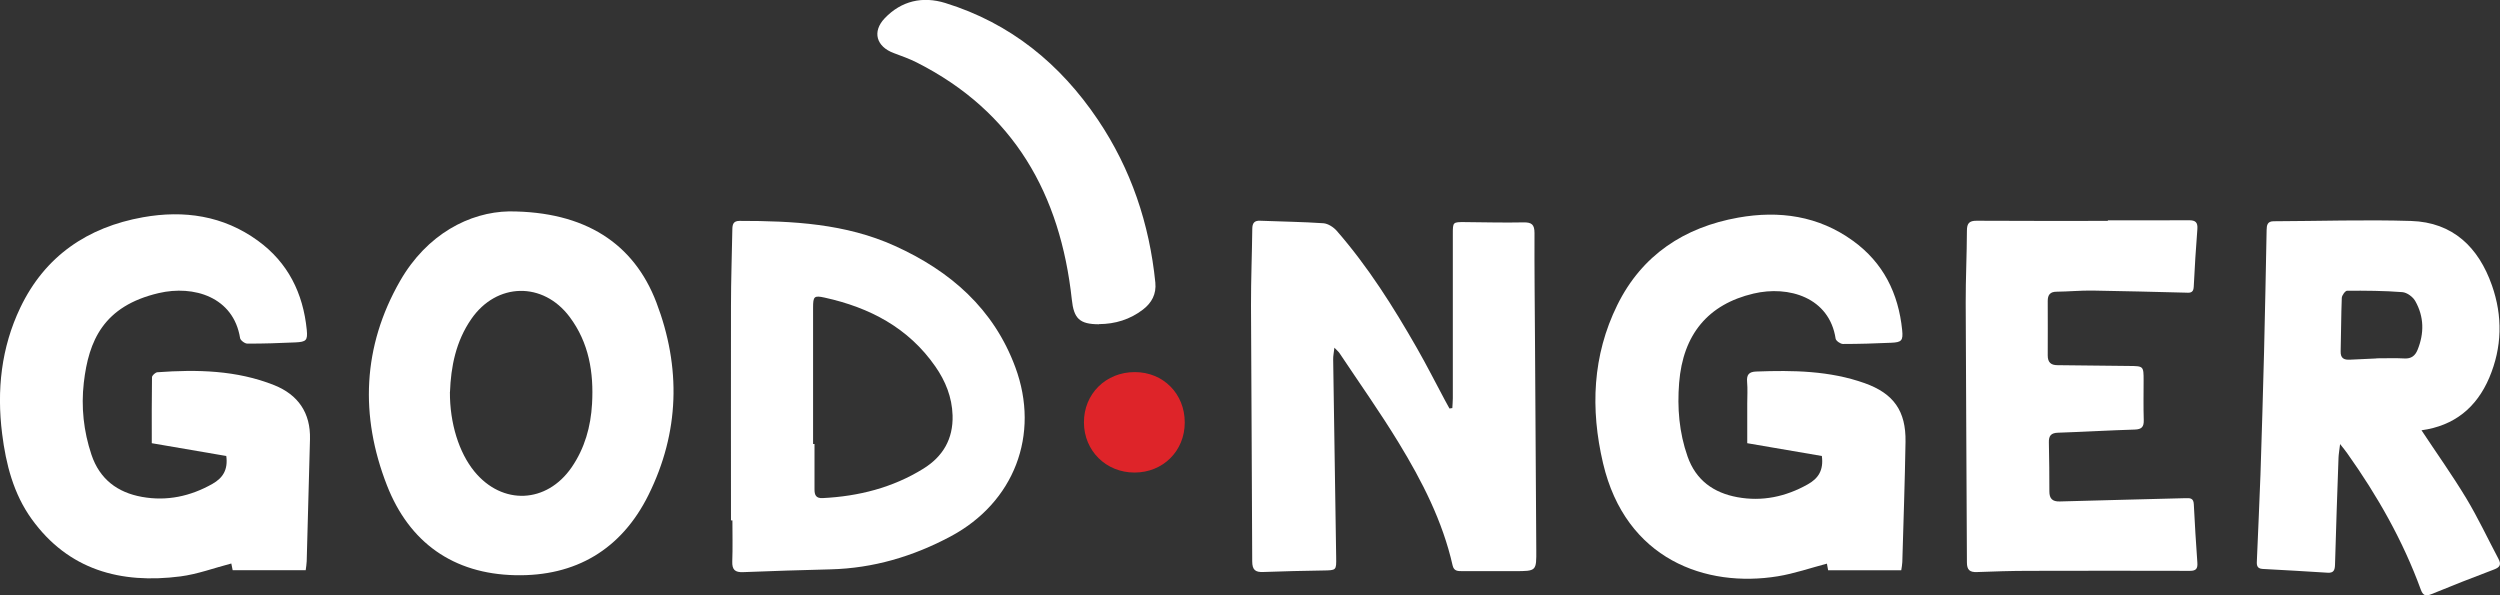
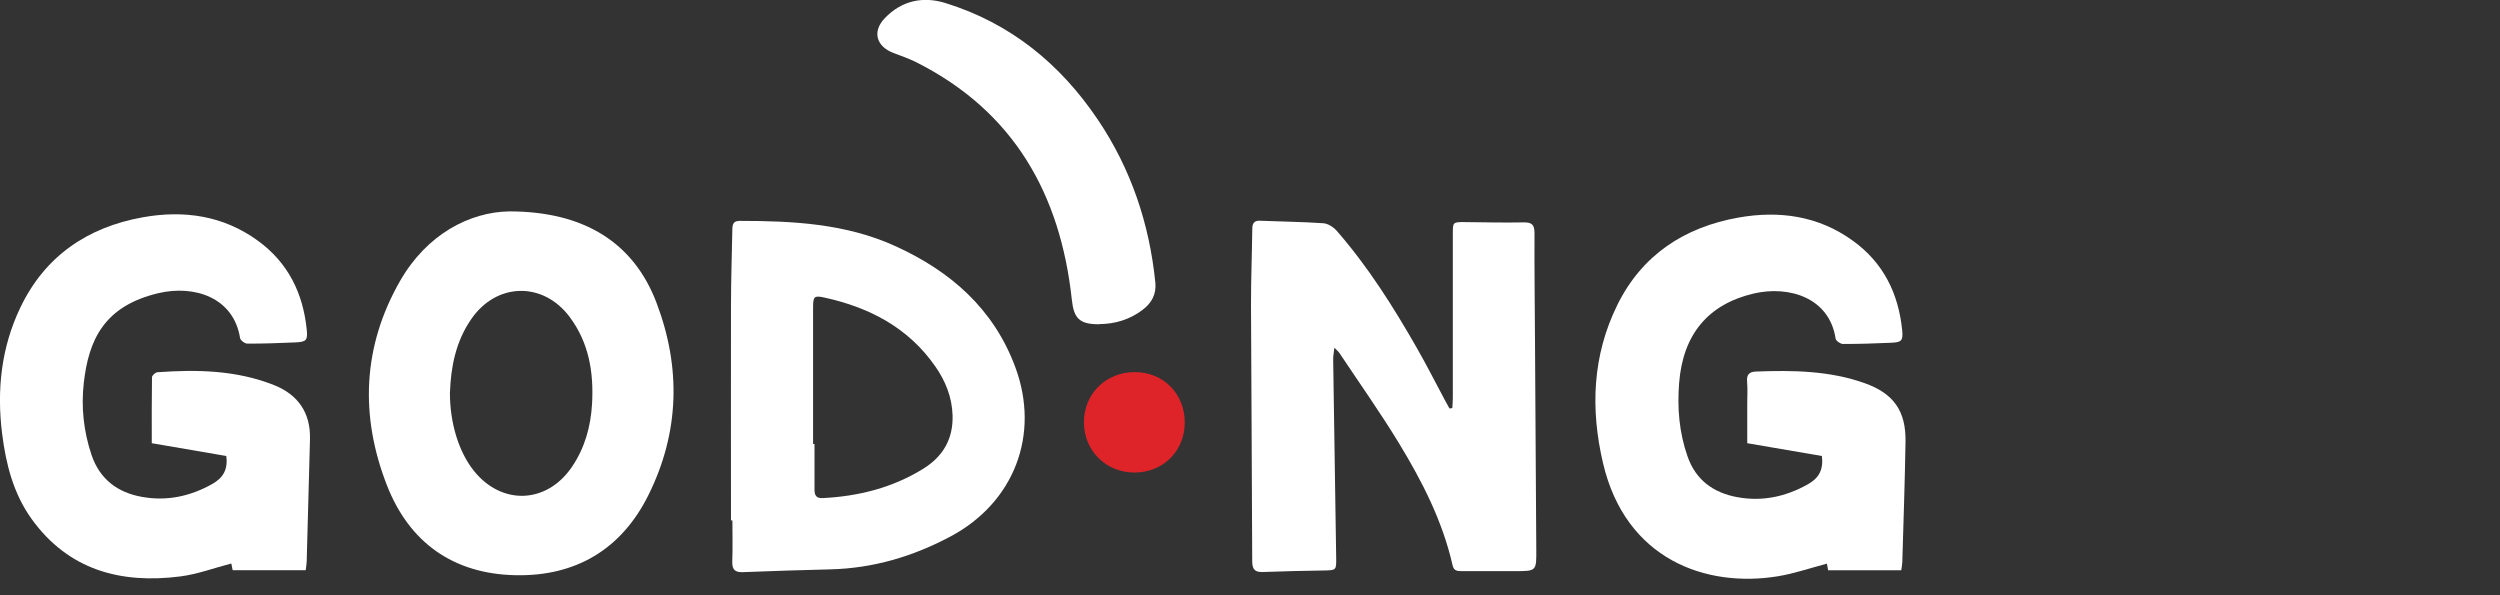
<svg xmlns="http://www.w3.org/2000/svg" id="Layer_2" data-name="Layer 2" viewBox="0 0 350.18 83.39">
  <rect x="0" y="0" width="350.18" height="83.39" fill="#333333" stroke="none" />
  <defs>
    <style>      .cls-1 {        fill: #fff;      }      .cls-2 {        fill: #de2429;      }    </style>
  </defs>
  <g id="Layer_1-2" data-name="Layer 1">
    <g>
      <path class="cls-1" d="M203.43,57.19c.02-.47,.07-.94,.07-1.41,0-7.67,0-15.34,0-23.01,0-1.66,0-1.67,1.66-1.66,2.75,.02,5.5,.1,8.25,.04,1.14-.02,1.53,.31,1.53,1.48-.02,5.04,.04,10.08,.07,15.12,.06,9.75,.11,19.5,.18,29.25,.02,3,.04,3-3.03,3-2.46,0-4.92,0-7.38,0-.61,0-1.13-.01-1.31-.8-1.4-6.2-4.27-11.79-7.54-17.16-2.62-4.3-5.53-8.41-8.32-12.6-.13-.19-.32-.34-.7-.74-.08,.72-.18,1.18-.17,1.63,.13,9.24,.28,18.49,.42,27.73,.03,1.84,.03,1.82-1.83,1.85-2.79,.05-5.58,.1-8.37,.21-1.11,.05-1.55-.28-1.56-1.47-.03-11.96-.13-23.91-.17-35.87-.01-3.58,.14-7.16,.18-10.74,.01-.78,.28-1.16,1.1-1.12,2.96,.12,5.92,.15,8.86,.35,.65,.05,1.41,.54,1.86,1.05,4.4,5.04,7.95,10.68,11.26,16.47,1.36,2.38,2.6,4.84,3.9,7.26,.21,.39,.43,.78,.64,1.17,.13-.02,.26-.04,.39-.06Z" />
      <path class="cls-1" d="M31.69,63.87c-3.43-.59-6.86-1.17-10.43-1.79,0-3.09-.02-6.16,.03-9.24,0-.25,.48-.68,.76-.7,5.56-.4,11.09-.29,16.36,1.81,3.35,1.34,5.11,3.89,5.01,7.57-.14,5.7-.3,11.4-.46,17.1-.01,.41-.09,.81-.14,1.25h-10.23c-.07-.37-.15-.71-.19-.94-2.42,.63-4.74,1.5-7.14,1.81-8.36,1.07-15.68-.89-20.84-8.06-2.53-3.52-3.59-7.66-4.12-11.91-.77-6.11-.13-12.08,2.54-17.67,3.45-7.23,9.42-11.28,17.19-12.67,5.74-1.02,11.23-.24,16.07,3.27,4.24,3.07,6.36,7.37,6.87,12.51,.14,1.46-.07,1.68-1.59,1.75-2.25,.1-4.5,.18-6.74,.17-.35,0-.96-.46-1.01-.77-.92-5.77-6.5-7.45-11.39-6.31-7.76,1.82-9.82,6.67-10.5,12.55-.39,3.42-.03,6.8,1.07,10.09,1.15,3.43,3.65,5.3,7.08,5.91,3.48,.63,6.78-.08,9.86-1.82,1.45-.82,2.22-1.97,1.94-3.95Z" />
      <path class="cls-1" d="M255.18,63.87c-3.41-.59-6.84-1.17-10.44-1.79,0-1.85,0-3.72,0-5.58,0-1,.07-2.01-.02-3-.09-1.01,.26-1.43,1.29-1.46,5.14-.19,10.26-.12,15.18,1.63,4.07,1.45,5.79,3.91,5.72,8.21-.09,5.62-.29,11.24-.45,16.85-.01,.37-.09,.73-.15,1.15h-10.24c-.06-.34-.13-.69-.17-.93-2.32,.61-4.56,1.39-6.88,1.77-10.06,1.64-21.31-2.34-24.48-15.84-1.78-7.6-1.49-15.08,2-22.16,3.45-7,9.38-10.89,16.94-12.24,5.73-1.02,11.23-.26,16.07,3.25,4.25,3.07,6.37,7.36,6.89,12.5,.15,1.48-.07,1.72-1.55,1.78-2.25,.1-4.5,.17-6.74,.17-.36,0-.98-.44-1.03-.74-.87-5.78-6.58-7.48-11.5-6.32-6.36,1.5-9.88,5.72-10.42,12.5-.28,3.52,0,6.96,1.18,10.32,1.17,3.34,3.66,5.09,6.97,5.7,3.48,.64,6.78-.06,9.87-1.8,1.45-.81,2.24-1.95,1.97-3.97Z" />
      <path class="cls-1" d="M71.33,29.61c10.63,0,17.46,4.5,20.61,12.75,3.47,9.09,3.25,18.2-1.11,26.98-3.79,7.63-10.21,11.42-18.67,11.23-8.66-.19-14.83-4.57-17.96-12.59-3.8-9.73-3.42-19.44,1.83-28.61,3.76-6.57,9.74-9.66,15.29-9.76Zm-8.31,25.3c-.02,4.38,1.27,8.49,3.43,11.13,3.91,4.77,10.12,4.5,13.62-.58,1.84-2.68,2.68-5.7,2.86-8.9,.25-4.38-.43-8.55-3.14-12.17-3.73-4.98-10.23-4.83-13.77,.29-2.17,3.13-2.86,6.68-2.99,10.23Z" />
-       <path class="cls-1" d="M339.17,60.25c2.13,3.22,4.33,6.31,6.28,9.54,1.65,2.74,3.01,5.65,4.51,8.48,.41,.77,.25,1.17-.59,1.49-2.96,1.12-5.9,2.27-8.82,3.47-.82,.34-1.18,.15-1.47-.66-2.5-6.85-6.07-13.12-10.28-19.05-.25-.36-.53-.7-1.02-1.32-.1,.88-.2,1.4-.22,1.92-.18,4.99-.35,9.99-.49,14.98-.02,.76-.19,1.18-1.05,1.12-3.03-.2-6.07-.36-9.11-.53-.88-.05-.81-.68-.78-1.27,.16-3.99,.36-7.98,.5-11.98,.19-5.7,.35-11.4,.5-17.1,.14-5.7,.25-11.41,.36-17.11,.01-.7,.11-1.24,.99-1.24,6.41-.02,12.83-.24,19.24-.04,5.86,.18,9.46,3.69,11.33,9.02,1.52,4.32,1.43,8.68-.37,12.93-1.78,4.19-4.9,6.74-9.5,7.37Zm-6.3-10.06c1.44,0,2.69-.05,3.94,.02,.95,.05,1.49-.39,1.82-1.2,.95-2.33,.92-4.65-.32-6.84-.33-.59-1.16-1.2-1.81-1.25-2.57-.2-5.15-.21-7.73-.2-.26,0-.73,.64-.75,1-.1,2.49-.09,4.99-.16,7.49-.03,.99,.48,1.22,1.33,1.17,1.29-.07,2.58-.12,3.68-.17Z" />
      <path class="cls-1" d="M102.39,72.9c0-10.04-.02-20.08,0-30.12,0-3.54,.13-7.08,.19-10.62,.01-.71,.12-1.22,1.01-1.22,7.45,0,14.84,.37,21.77,3.51,7.77,3.52,13.83,8.8,16.86,16.99,3.5,9.46-.17,18.95-9.07,23.7-5.25,2.8-10.82,4.46-16.81,4.61-4.08,.1-8.16,.23-12.24,.39-1.14,.05-1.57-.33-1.53-1.5,.07-1.91,.02-3.83,.02-5.75-.07,0-.14,0-.2,0Zm11.51-10.71c.06,0,.13,0,.19,0,0,2.12,0,4.25,0,6.37,0,.74,.18,1.26,1.14,1.21,5.03-.25,9.79-1.45,14.09-4.11,2.75-1.7,4.21-4.16,4.11-7.48-.08-2.55-.99-4.8-2.41-6.84-3.77-5.43-9.2-8.26-15.5-9.65-1.49-.33-1.63-.17-1.63,1.4,0,6.37,0,12.74,0,19.11Z" />
-       <path class="cls-1" d="M295.25,30.86c3.79,0,7.58,.02,11.37-.01,.92,0,1.24,.3,1.17,1.24-.21,2.7-.38,5.4-.51,8.1-.04,.92-.62,.82-1.21,.8-4.33-.1-8.66-.23-12.99-.29-1.66-.02-3.33,.14-4.99,.16-.93,0-1.26,.44-1.26,1.3,0,2.54,.02,5.08,0,7.63,0,.95,.43,1.36,1.36,1.36,3.33,.03,6.67,.08,10,.11,2.07,.02,2.07,0,2.07,2.07,0,1.83-.04,3.67,.02,5.5,.03,.97-.29,1.31-1.27,1.34-3.58,.11-7.15,.32-10.73,.44-.97,.03-1.32,.41-1.29,1.37,.06,2.29,.06,4.58,.07,6.87,0,.98,.42,1.42,1.45,1.39,5.87-.17,11.74-.3,17.61-.46,.64-.02,1.13-.03,1.17,.84,.13,2.74,.31,5.48,.5,8.22,.05,.78-.16,1.12-1.02,1.12-7.54-.02-15.07-.02-22.61,0-2.41,0-4.83,.08-7.24,.17-1.01,.04-1.41-.3-1.41-1.35-.04-12.12-.14-24.24-.17-36.36-.01-3.37,.16-6.74,.17-10.11,0-1.02,.32-1.4,1.37-1.39,6.12,.04,12.25,.02,18.37,.02,0-.03,0-.05,0-.08Z" />
      <path class="cls-1" d="M153.94,45.42c-2.75,0-3.53-.82-3.81-3.47-1.6-14.73-8.1-26.31-21.72-33.2-1.03-.52-2.14-.91-3.23-1.32-2.43-.9-3.05-3-1.25-4.88,2.33-2.44,5.3-3.11,8.48-2.13,9.12,2.82,16.1,8.52,21.38,16.36,4.64,6.9,7.21,14.55,8.04,22.8,.16,1.62-.51,2.84-1.73,3.78-1.81,1.39-3.89,2.03-6.16,2.04Z" />
      <path class="cls-2" d="M158.91,66.19c-3.99,0-7.06-3.04-7.08-7-.03-4.01,3.07-7.08,7.13-7.07,3.99,0,7,3.05,6.99,7.06,0,3.99-3.04,7.01-7.04,7.01Z" />
    </g>
  </g>
</svg>